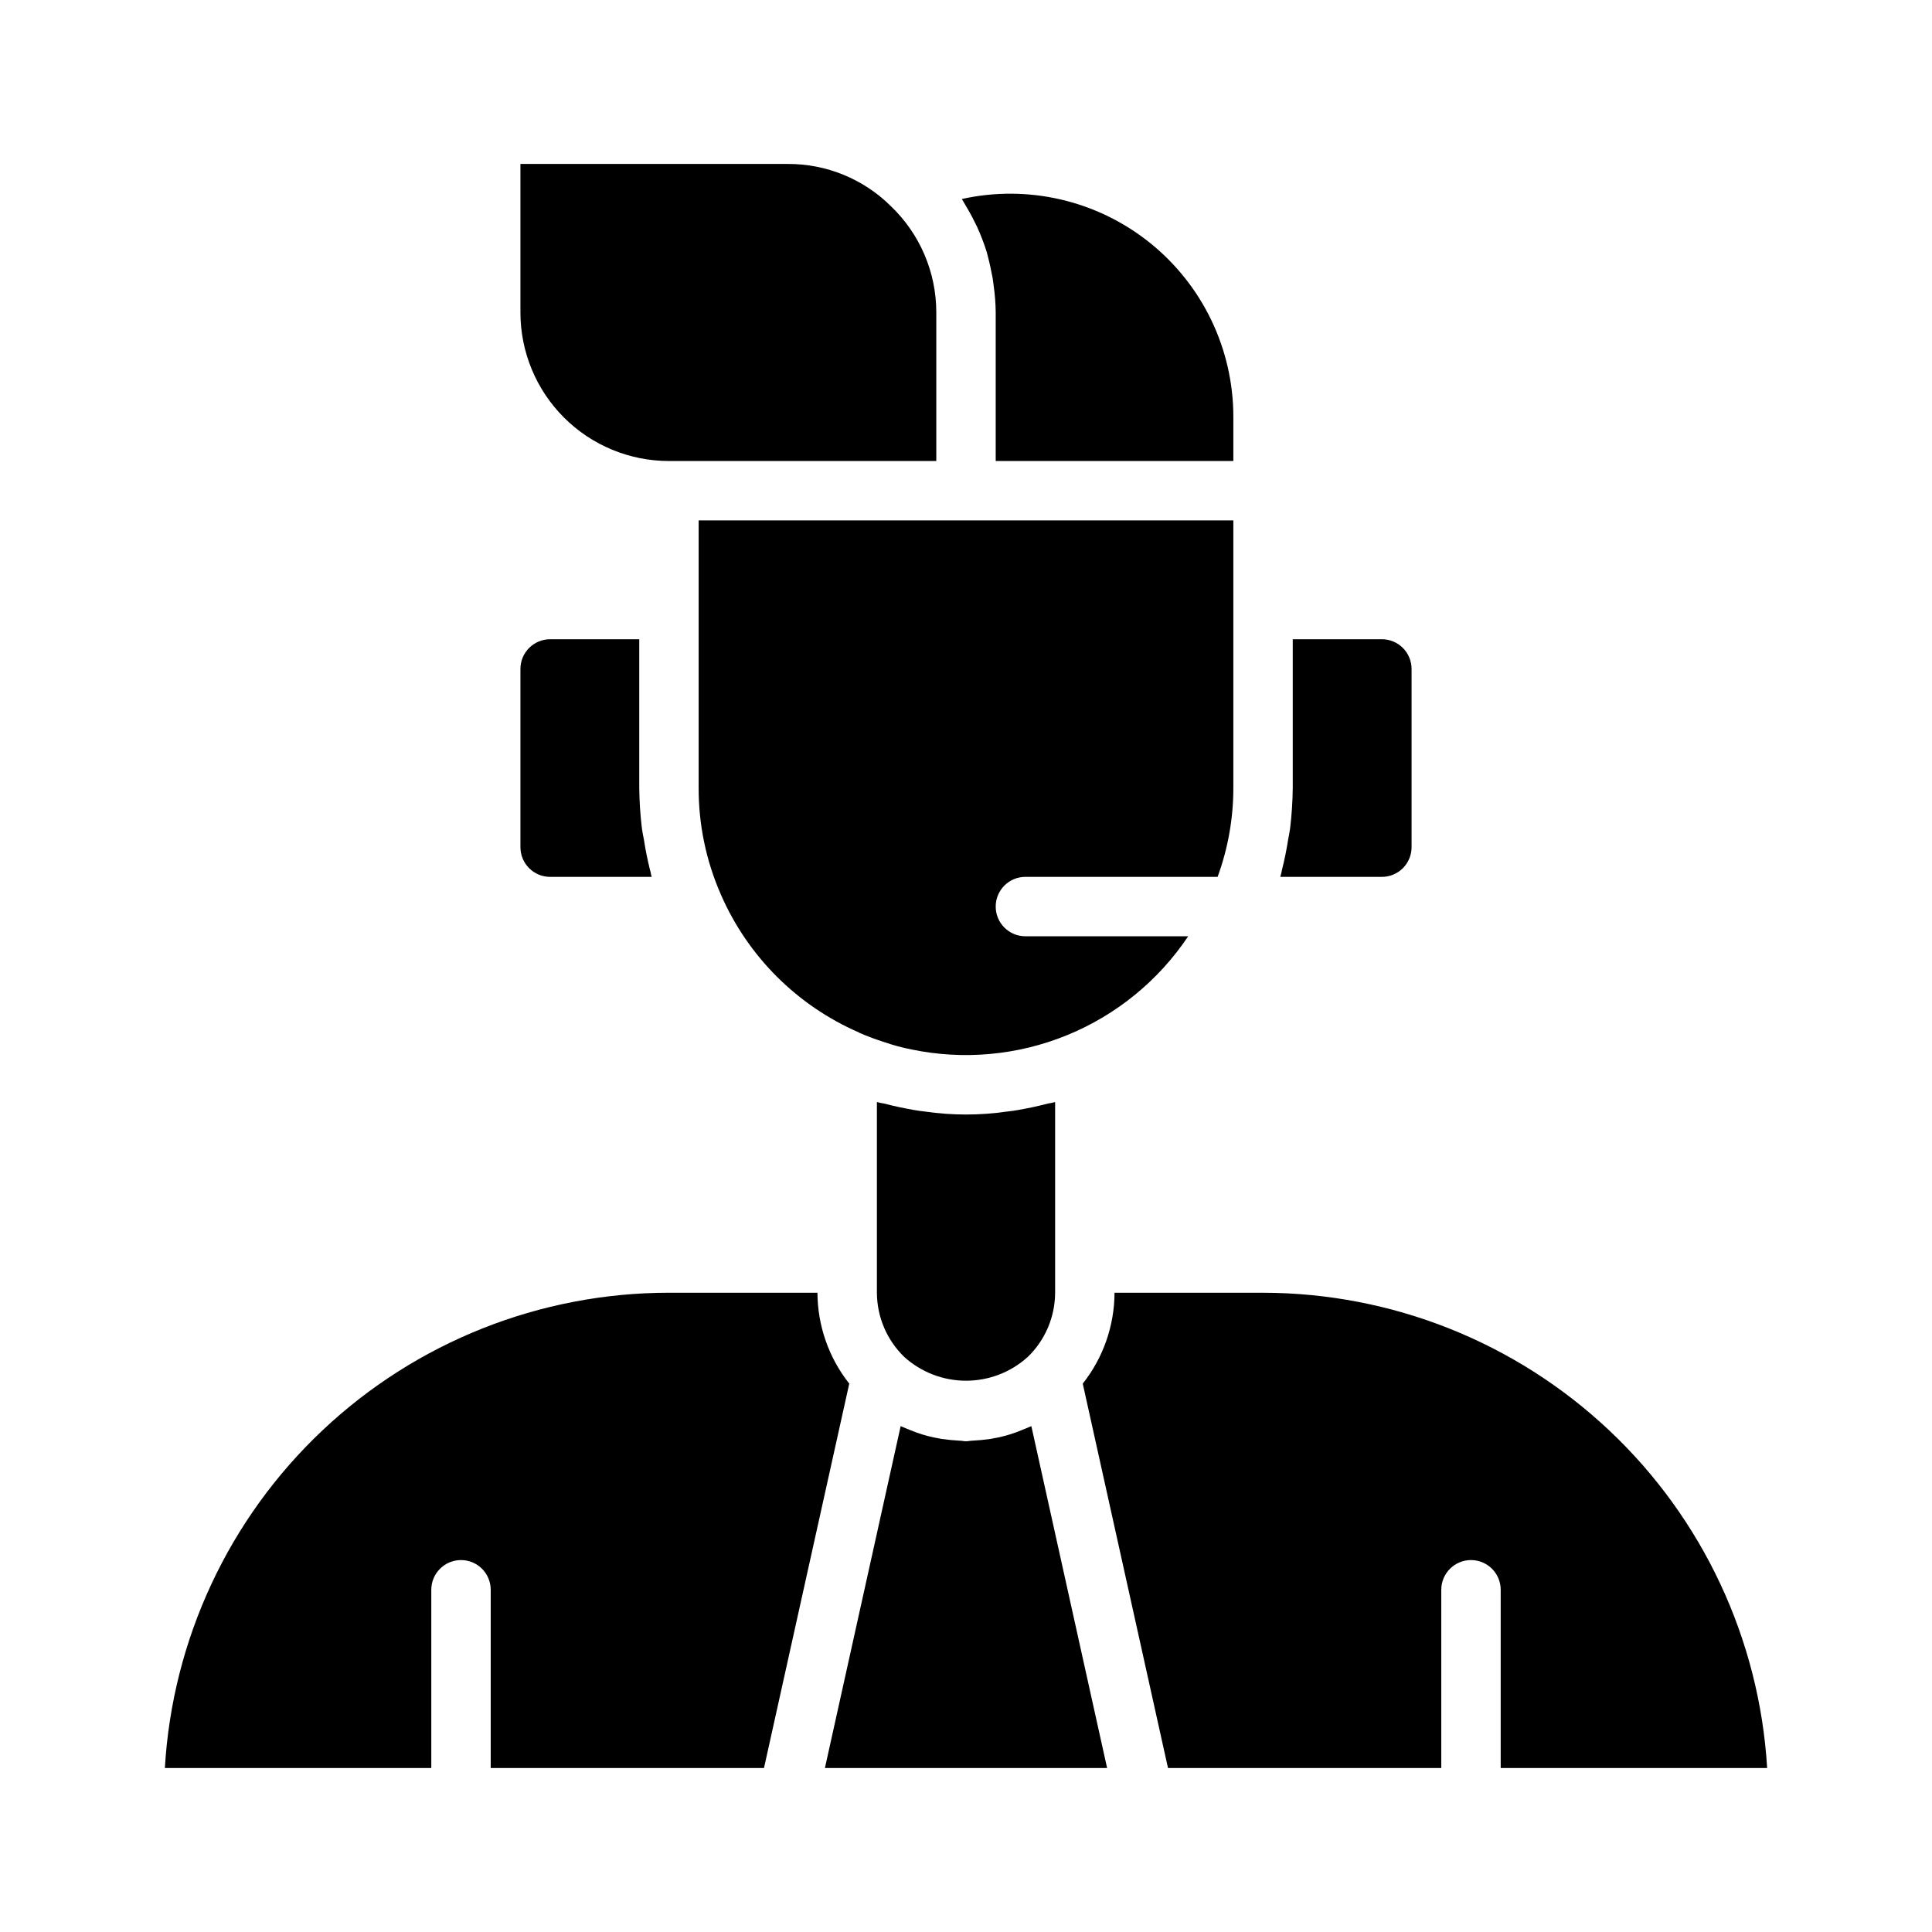
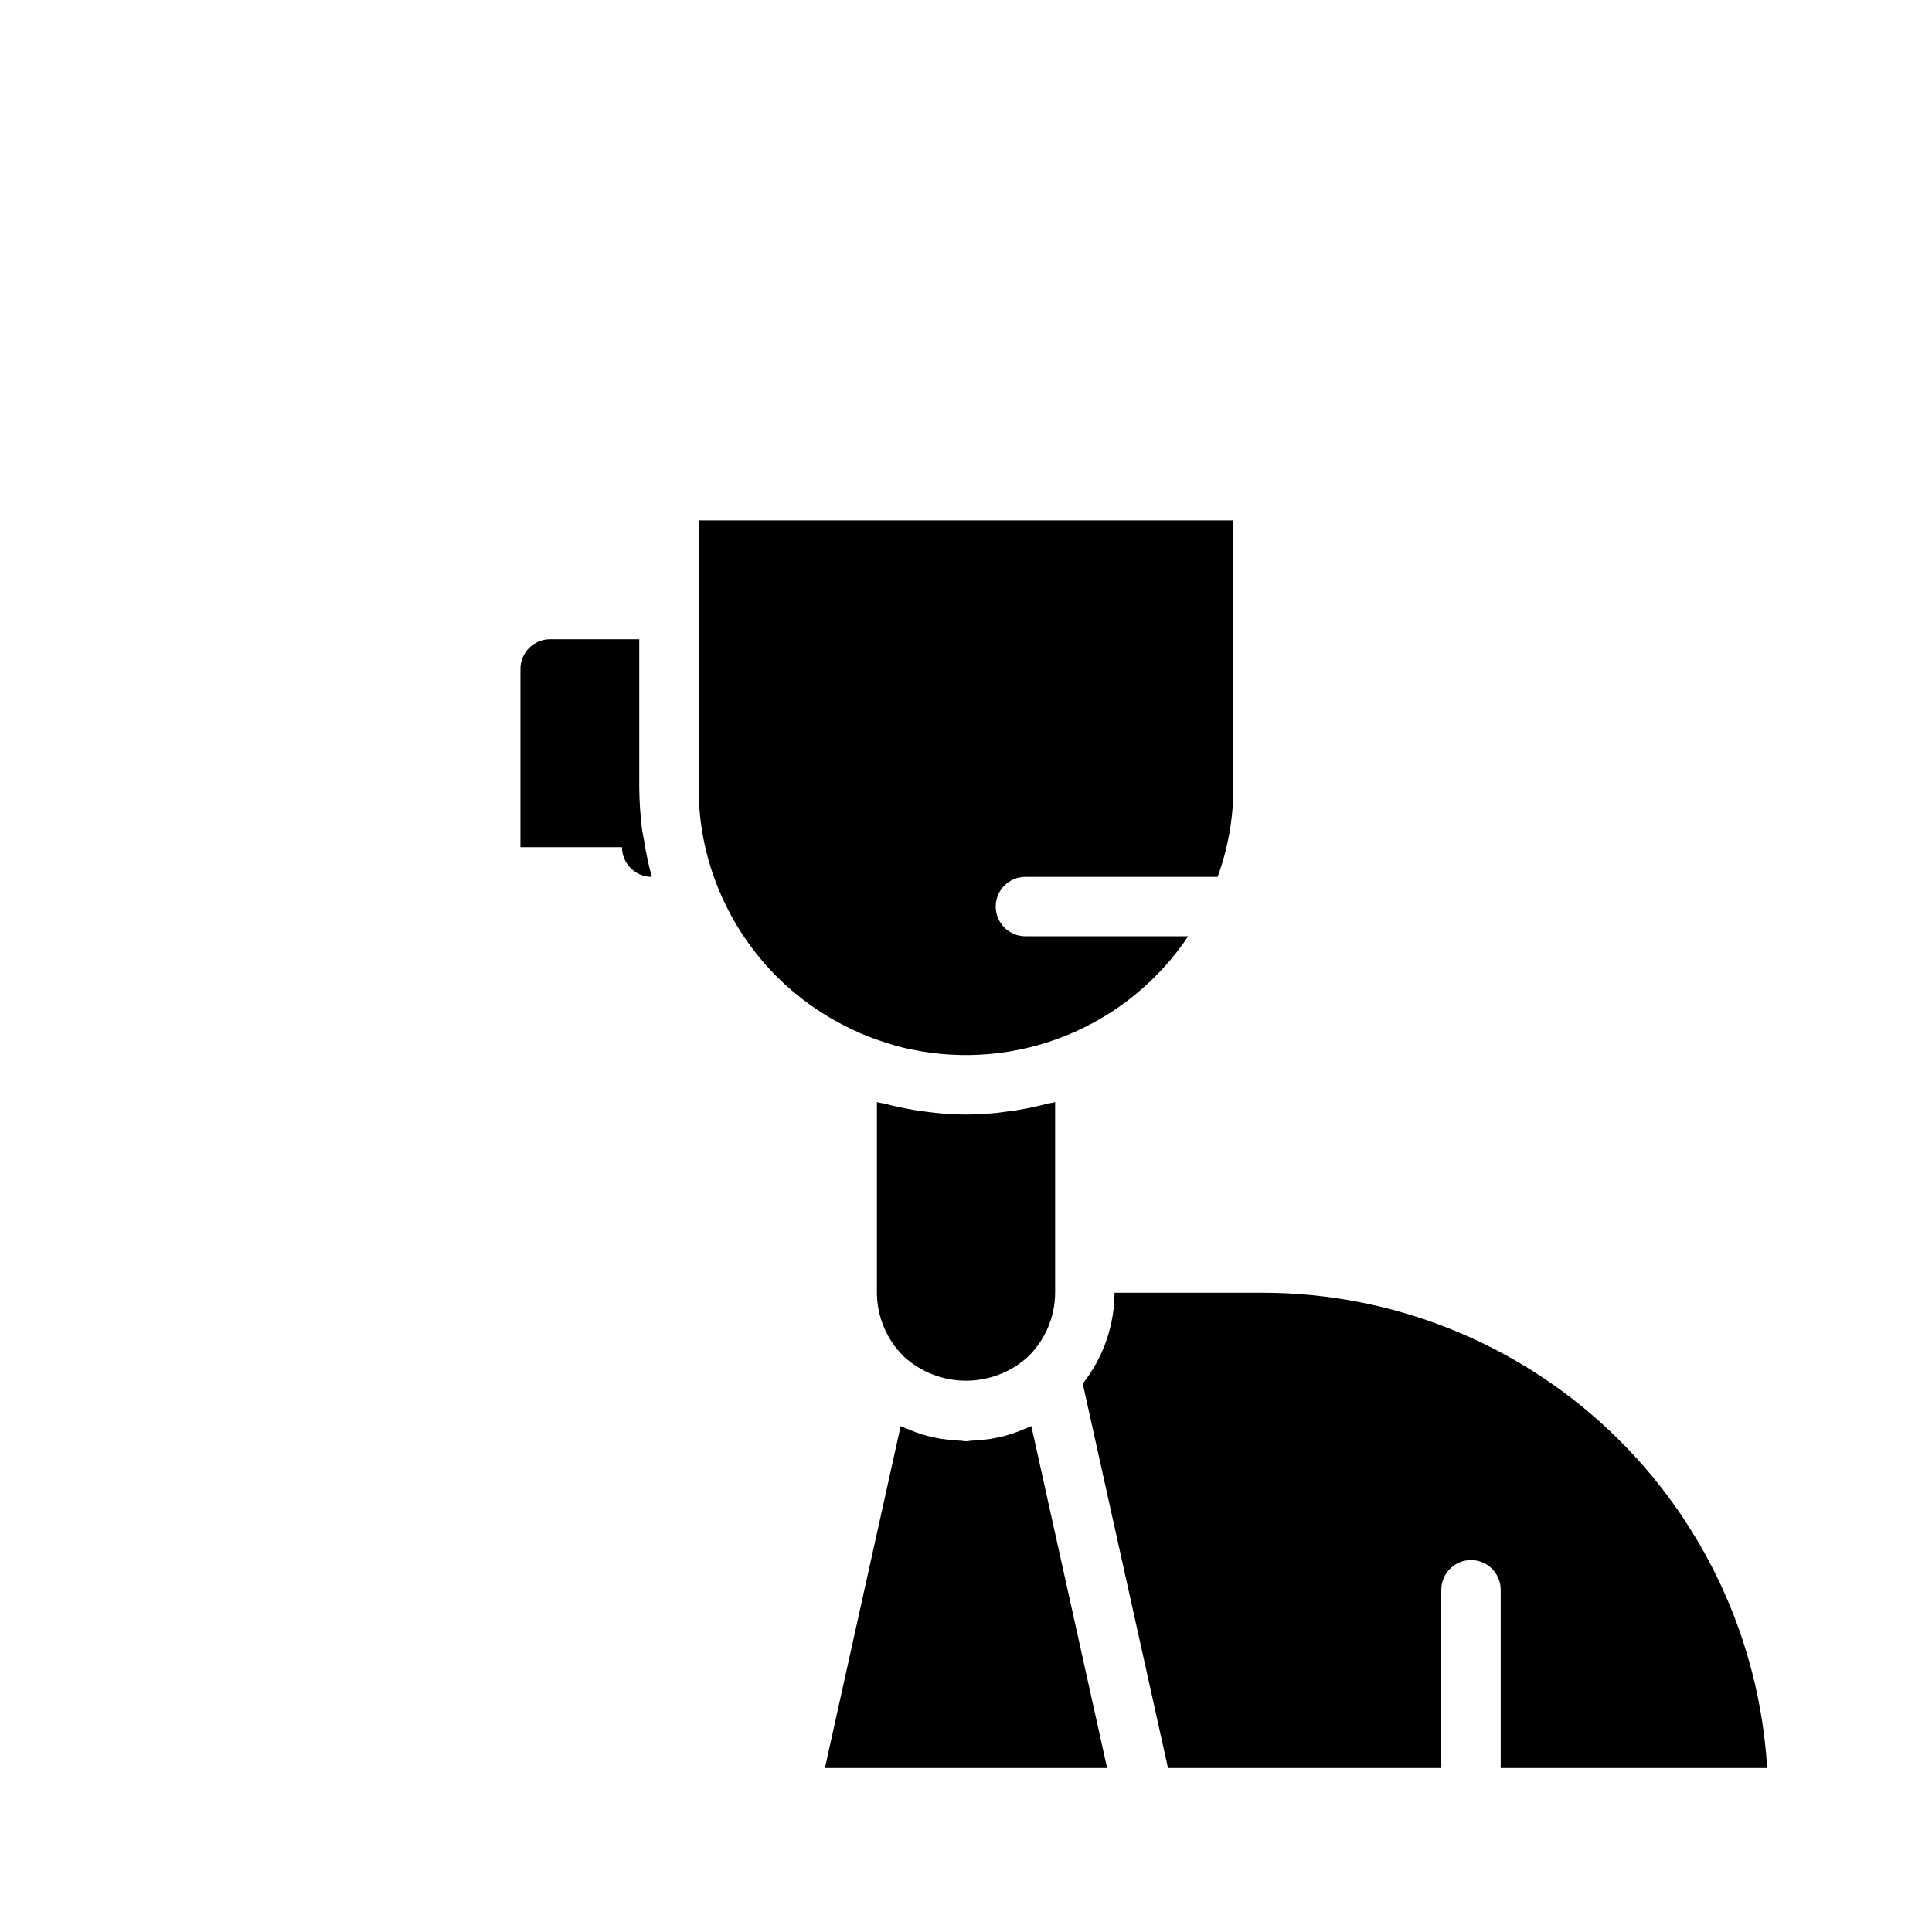
<svg xmlns="http://www.w3.org/2000/svg" fill="#000000" width="800px" height="800px" version="1.1" viewBox="144 144 512 512">
  <g>
-     <path d="m281.92 368.51v-47.234c0-4.348 3.523-7.871 7.871-7.871h23.617v39.359c0.039 3.606 0.273 7.207 0.707 10.785 0.156 1.023 0.316 2.047 0.551 3.07 0.395 2.676 0.945 5.273 1.574 7.871 0.234 0.629 0.234 1.258 0.473 1.891h-26.922c-4.348 0-7.871-3.523-7.871-7.871z" />
-     <path d="m369.06 510.68-22.594 101.86h-72.422v-47.23c0-4.348-3.523-7.875-7.871-7.875-4.348 0-7.875 3.527-7.875 7.875v47.23h-70.609c2.008-34.07 16.953-66.086 41.785-89.496 24.832-23.414 57.672-36.453 91.801-36.457h39.359c0.035 8.746 3 17.23 8.426 24.09z" />
-     <path d="m281.92 226.81v-39.359h70.848c10.23-0.047 20.055 3.973 27.316 11.18 7.699 7.352 12.055 17.535 12.043 28.18v39.359l-70.848 0.004c-10.438 0-20.449-4.148-27.832-11.531-7.379-7.379-11.527-17.391-11.527-27.832z" />
+     <path d="m281.92 368.51v-47.234c0-4.348 3.523-7.871 7.871-7.871h23.617v39.359c0.039 3.606 0.273 7.207 0.707 10.785 0.156 1.023 0.316 2.047 0.551 3.07 0.395 2.676 0.945 5.273 1.574 7.871 0.234 0.629 0.234 1.258 0.473 1.891c-4.348 0-7.871-3.523-7.871-7.871z" />
    <path d="m413.7 438.18c2.676-0.473 5.352-1.023 8.031-1.73v-0.004c0.637-0.094 1.266-0.223 1.887-0.395v50.539c-0.023 6.414-2.633 12.543-7.242 17.004-4.484 4.062-10.32 6.309-16.371 6.309-6.055 0-11.887-2.246-16.375-6.309-4.609-4.461-7.219-10.59-7.242-17.004v-50.539c0.621 0.172 1.25 0.301 1.891 0.395 2.676 0.707 5.352 1.258 8.031 1.73 0.945 0.156 1.891 0.316 2.832 0.395 7.203 1.051 14.52 1.051 21.727 0 0.941-0.078 1.887-0.234 2.832-0.391z" />
    <path d="m417.32 521.94 20.074 90.605h-74.785l20.074-90.605c0.473 0.234 1.023 0.395 1.496 0.629l1.18 0.473c1.957 0.816 3.988 1.449 6.062 1.887 0.707 0.156 1.418 0.234 2.047 0.395 1.652 0.234 3.305 0.395 4.879 0.473 0.551 0 1.102 0.156 1.652 0.156 0.551 0 1.102-0.156 1.652-0.156 1.574-0.078 3.227-0.234 4.879-0.473 0.629-0.156 1.34-0.234 2.047-0.395h0.004c2.078-0.438 4.106-1.07 6.062-1.887l1.18-0.473c0.473-0.238 1.023-0.395 1.496-0.629z" />
-     <path d="m399.37 197.53c-0.156-0.234-0.316-0.551-0.473-0.789 17.492-3.887 35.805 0.363 49.789 11.566 13.984 11.199 22.137 28.141 22.164 46.059v11.809h-62.977v-39.363c-0.023-2.394-0.207-4.789-0.551-7.16-0.078-0.629-0.156-1.18-0.234-1.812-0.395-2.047-0.789-4.016-1.34-6.062l-0.234-0.945h-0.004c-0.707-2.25-1.551-4.457-2.519-6.609l-0.707-1.418c-0.867-1.812-1.891-3.543-2.914-5.273z" />
    <path d="m407.87 384.25c0 2.09 0.828 4.09 2.305 5.566 1.477 1.477 3.481 2.305 5.566 2.305h43.141c-7.852 11.738-19.031 20.867-32.102 26.211s-27.441 6.66-41.266 3.781c-2.375-0.469-4.719-1.102-7.008-1.887-2.297-0.723-4.559-1.562-6.769-2.519l-0.078-0.078c-16.383-7.109-29.465-20.16-36.605-36.527-3.926-8.93-5.938-18.582-5.906-28.34v-70.848h141.7v70.848c0.008 8.059-1.402 16.051-4.172 23.617h-50.934c-4.348 0-7.871 3.523-7.871 7.871z" />
-     <path d="m510.21 376.38h-26.922c0.195-0.648 0.352-1.305 0.473-1.969 0.629-2.519 1.18-5.117 1.574-7.715 0.234-1.102 0.395-2.125 0.551-3.148 0.434-3.578 0.672-7.18 0.707-10.785v-39.359h23.617c2.086 0 4.09 0.828 5.566 2.305 1.477 1.477 2.305 3.481 2.305 5.566v47.234c0 2.086-0.828 4.09-2.305 5.566-1.477 1.477-3.481 2.305-5.566 2.305z" />
    <path d="m541.7 612.54v-47.23c0-4.348-3.523-7.875-7.871-7.875-4.348 0-7.875 3.527-7.875 7.875v47.23h-72.422l-22.59-101.86c5.422-6.859 8.387-15.344 8.422-24.09h39.359c34.117 0.039 66.938 13.094 91.758 36.5 24.824 23.402 39.785 55.398 41.832 89.453z" />
  </g>
</svg>